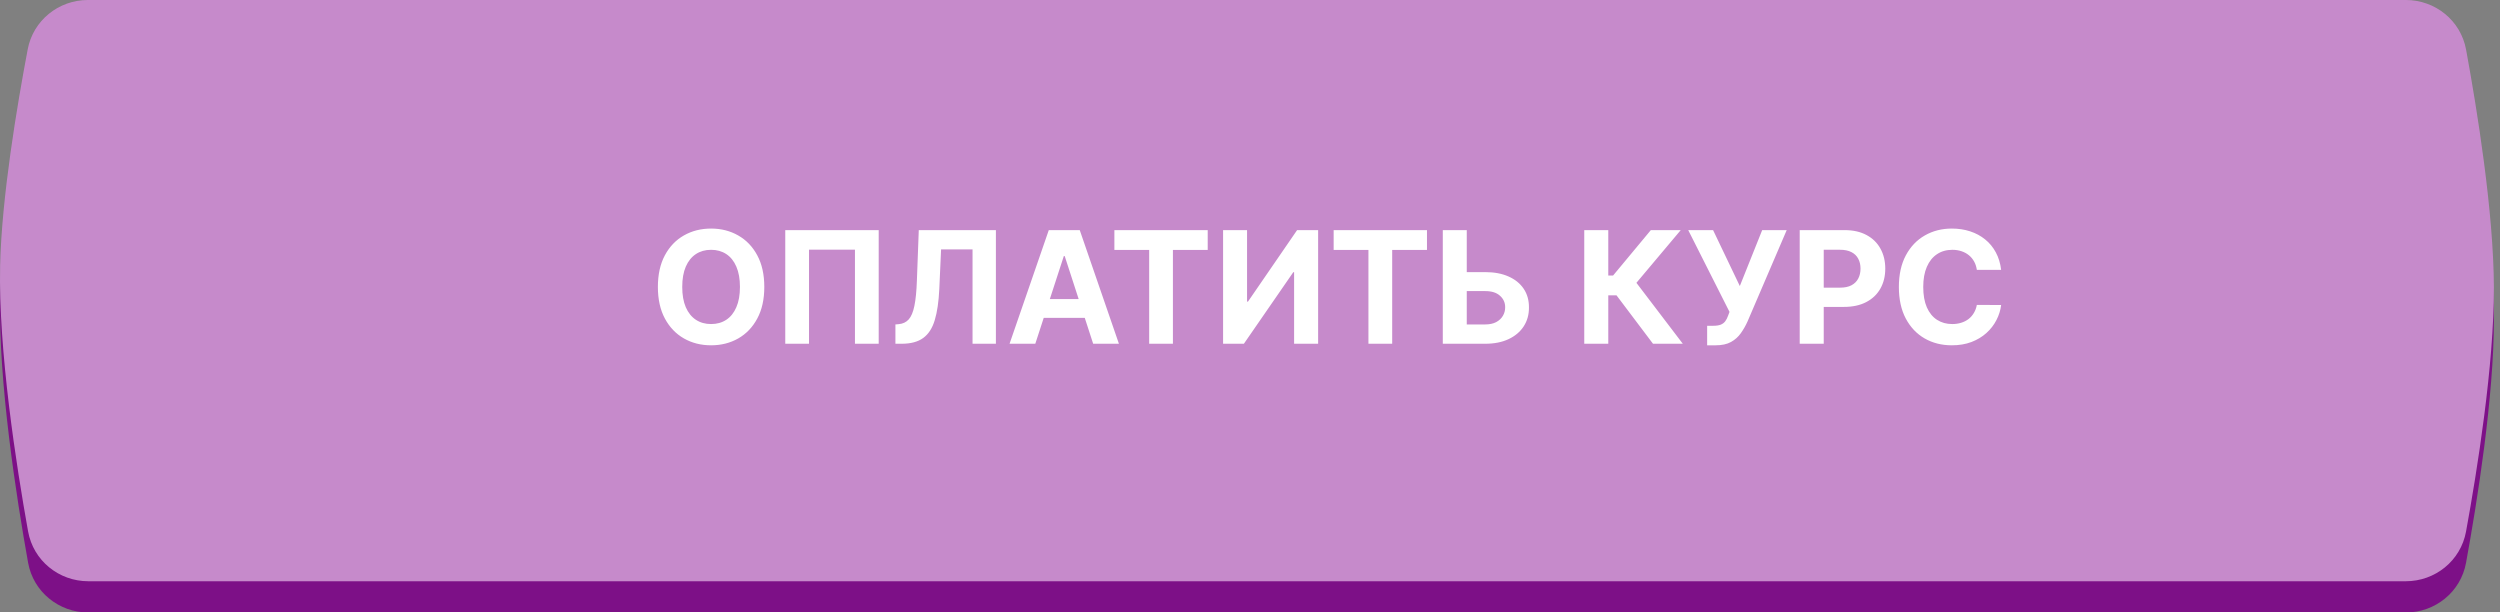
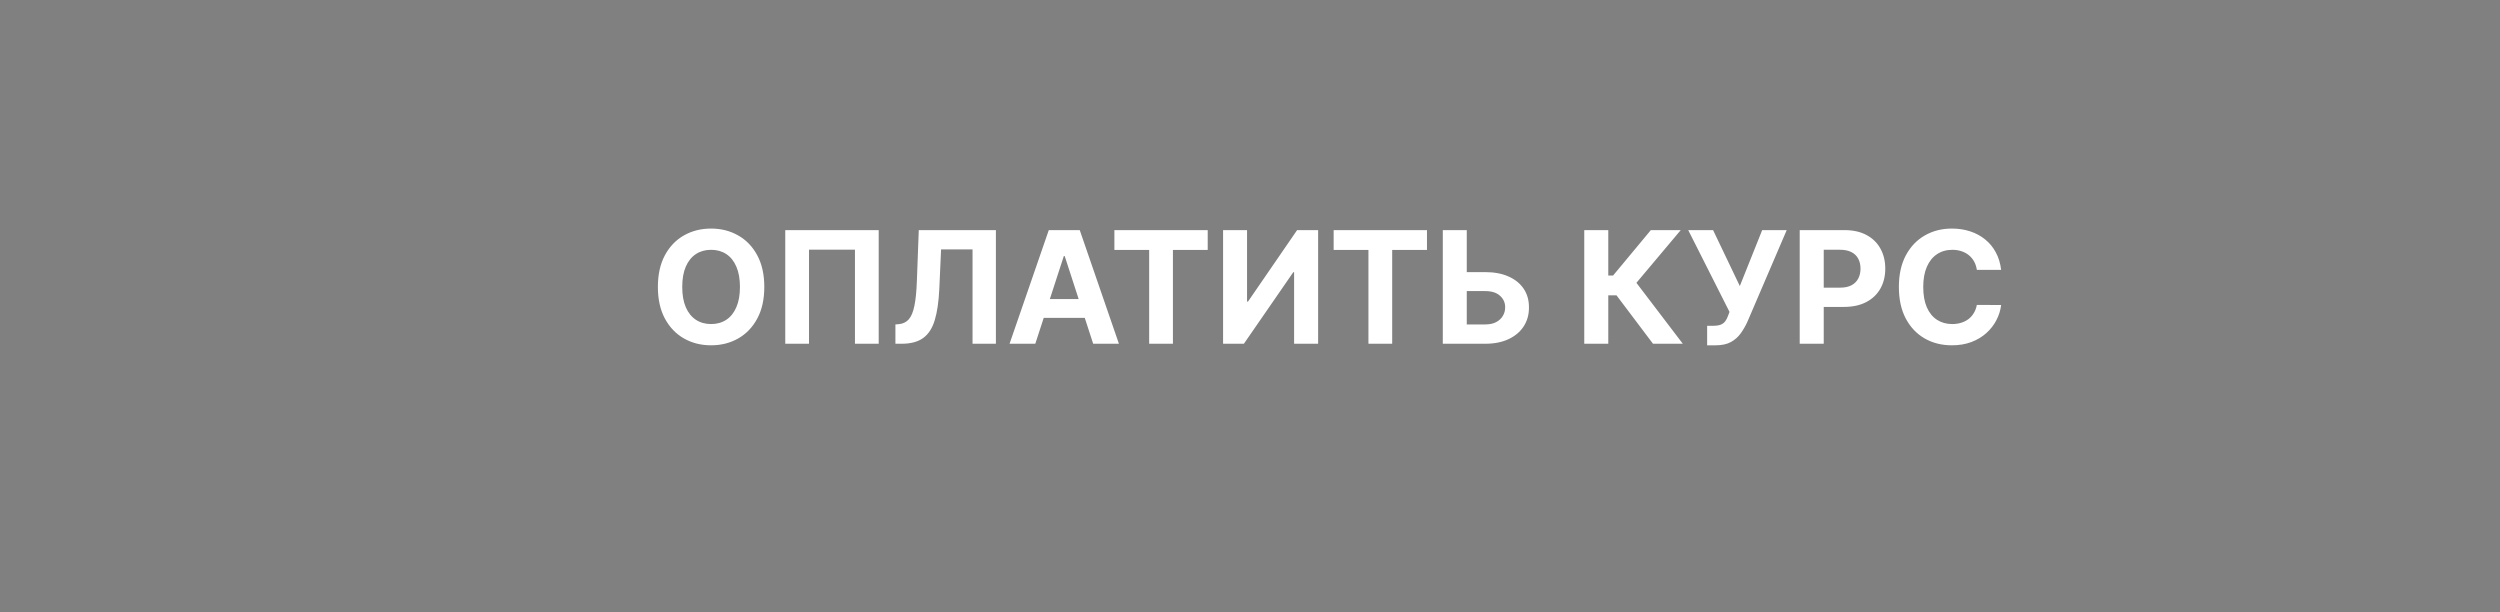
<svg xmlns="http://www.w3.org/2000/svg" width="400" height="98" viewBox="0 0 400 98" fill="none">
  <rect x="0" y="0" width="400" height="98" fill="#808080" stroke="none" />
-   <path d="M4.435 12.886C5.311 8.269 9.371 5 14.07 5H384.93C389.649 5 393.718 8.29 394.572 12.931C396.338 22.539 398.988 38.935 399.021 51C399.055 63.392 396.353 80.266 394.564 90.06C393.715 94.706 389.644 98 384.922 98H14.139C9.408 98 5.333 94.691 4.496 90.034C2.622 79.6 -0.277 61.041 0.021 47.5C0.262 36.573 2.74 21.826 4.435 12.886Z" fill="#7D1087" />
-   <path d="M4.435 7.886C5.311 3.269 9.371 0 14.07 0H384.93C389.649 0 393.718 3.29 394.572 7.931C396.338 17.539 398.988 33.935 399.021 46C399.055 58.392 396.353 75.266 394.564 85.06C393.715 89.706 389.644 93 384.922 93H14.139C9.408 93 5.333 89.691 4.496 85.034C2.622 74.6 -0.277 56.041 0.021 42.5C0.262 31.573 2.74 16.826 4.435 7.886Z" fill="#C68ACB" />
  <path d="M122.288 45.909C122.288 47.892 121.913 49.579 121.161 50.969C120.415 52.36 119.397 53.423 118.107 54.157C116.823 54.885 115.378 55.249 113.775 55.249C112.159 55.249 110.709 54.882 109.424 54.148C108.14 53.414 107.125 52.351 106.379 50.961C105.634 49.57 105.261 47.886 105.261 45.909C105.261 43.926 105.634 42.24 106.379 40.849C107.125 39.458 108.14 38.398 109.424 37.67C110.709 36.937 112.159 36.57 113.775 36.57C115.378 36.57 116.823 36.937 118.107 37.67C119.397 38.398 120.415 39.458 121.161 40.849C121.913 42.24 122.288 43.926 122.288 45.909ZM118.391 45.909C118.391 44.625 118.199 43.542 117.814 42.66C117.435 41.778 116.9 41.109 116.207 40.653C115.515 40.198 114.704 39.97 113.775 39.97C112.845 39.97 112.034 40.198 111.342 40.653C110.65 41.109 110.111 41.778 109.726 42.66C109.347 43.542 109.158 44.625 109.158 45.909C109.158 47.193 109.347 48.276 109.726 49.158C110.111 50.04 110.65 50.709 111.342 51.165C112.034 51.62 112.845 51.848 113.775 51.848C114.704 51.848 115.515 51.62 116.207 51.165C116.9 50.709 117.435 50.04 117.814 49.158C118.199 48.276 118.391 47.193 118.391 45.909ZM140.592 36.818V55H136.793V39.943H129.442V55H125.642V36.818H140.592ZM143.267 55V51.91L143.782 51.866C144.444 51.813 144.98 51.561 145.388 51.111C145.797 50.656 146.102 49.931 146.303 48.936C146.51 47.936 146.643 46.593 146.702 44.906L147.004 36.818H159.344V55H155.607V39.899H150.573L150.289 46.229C150.194 48.265 149.952 49.928 149.561 51.218C149.176 52.508 148.561 53.461 147.714 54.077C146.874 54.692 145.723 55 144.261 55H143.267ZM165.648 55H161.528L167.805 36.818H172.759L179.027 55H174.907L170.353 40.973H170.211L165.648 55ZM165.39 47.853H175.12V50.854H165.39V47.853ZM178.301 39.988V36.818H193.233V39.988H187.667V55H183.867V39.988H178.301ZM195.693 36.818H199.528V48.253H199.679L207.536 36.818H210.9V55H207.056V43.556H206.923L199.022 55H195.693V36.818ZM213.384 39.988V36.818H228.316V39.988H222.75V55H218.95V39.988H213.384ZM233.306 43.539H237.638C239.082 43.539 240.325 43.773 241.367 44.24C242.414 44.702 243.222 45.356 243.79 46.202C244.359 47.048 244.64 48.046 244.634 49.194C244.64 50.336 244.359 51.345 243.79 52.221C243.222 53.091 242.414 53.772 241.367 54.263C240.325 54.754 239.082 55 237.638 55H230.847V36.818H234.682V51.91H237.638C238.331 51.91 238.914 51.786 239.387 51.538C239.861 51.283 240.219 50.949 240.461 50.534C240.71 50.114 240.831 49.656 240.825 49.158C240.831 48.436 240.559 47.827 240.009 47.33C239.464 46.827 238.674 46.575 237.638 46.575H233.306V43.539ZM264.48 55L258.639 47.25H257.325V55H253.481V36.818H257.325V44.08H258.097L264.134 36.818H268.919L261.826 45.252L269.248 55H264.48ZM273.143 55.249V52.124H274.128C274.62 52.124 275.016 52.064 275.318 51.946C275.62 51.822 275.859 51.641 276.037 51.404C276.22 51.162 276.374 50.86 276.499 50.499L276.721 49.904L270.116 36.818H274.093L278.372 45.767L281.95 36.818H285.874L279.606 51.431C279.304 52.106 278.946 52.733 278.532 53.313C278.123 53.893 277.6 54.361 276.96 54.716C276.321 55.071 275.504 55.249 274.51 55.249H273.143ZM287.953 55V36.818H295.127C296.506 36.818 297.68 37.082 298.651 37.608C299.622 38.129 300.362 38.854 300.871 39.783C301.385 40.707 301.643 41.772 301.643 42.979C301.643 44.187 301.383 45.252 300.862 46.175C300.341 47.099 299.586 47.818 298.598 48.333C297.615 48.848 296.426 49.105 295.029 49.105H290.457V46.025H294.407C295.147 46.025 295.757 45.897 296.236 45.643C296.722 45.382 297.083 45.024 297.319 44.569C297.562 44.107 297.683 43.577 297.683 42.979C297.683 42.376 297.562 41.849 297.319 41.399C297.083 40.943 296.722 40.591 296.236 40.343C295.751 40.088 295.135 39.961 294.39 39.961H291.797V55H287.953ZM320.182 43.184H316.294C316.223 42.681 316.078 42.234 315.859 41.843C315.64 41.447 315.358 41.109 315.015 40.831C314.672 40.553 314.275 40.34 313.826 40.192C313.382 40.044 312.899 39.97 312.378 39.97C311.437 39.97 310.618 40.204 309.919 40.671C309.221 41.133 308.679 41.807 308.295 42.695C307.91 43.577 307.718 44.648 307.718 45.909C307.718 47.205 307.91 48.294 308.295 49.176C308.685 50.058 309.23 50.724 309.928 51.174C310.627 51.623 311.434 51.848 312.352 51.848C312.867 51.848 313.343 51.78 313.781 51.644C314.225 51.508 314.619 51.31 314.962 51.049C315.305 50.783 315.589 50.461 315.814 50.082C316.045 49.703 316.205 49.271 316.294 48.785L320.182 48.803C320.081 49.638 319.83 50.443 319.427 51.218C319.031 51.987 318.495 52.677 317.821 53.287C317.152 53.89 316.353 54.37 315.424 54.725C314.5 55.074 313.456 55.249 312.29 55.249C310.668 55.249 309.218 54.882 307.94 54.148C306.667 53.414 305.661 52.351 304.921 50.961C304.187 49.57 303.82 47.886 303.82 45.909C303.82 43.926 304.193 42.24 304.939 40.849C305.685 39.458 306.697 38.398 307.975 37.67C309.253 36.937 310.692 36.57 312.29 36.57C313.343 36.57 314.32 36.718 315.219 37.014C316.125 37.309 316.927 37.742 317.625 38.31C318.324 38.872 318.892 39.561 319.33 40.378C319.774 41.195 320.058 42.13 320.182 43.184Z" fill="white" />
</svg>